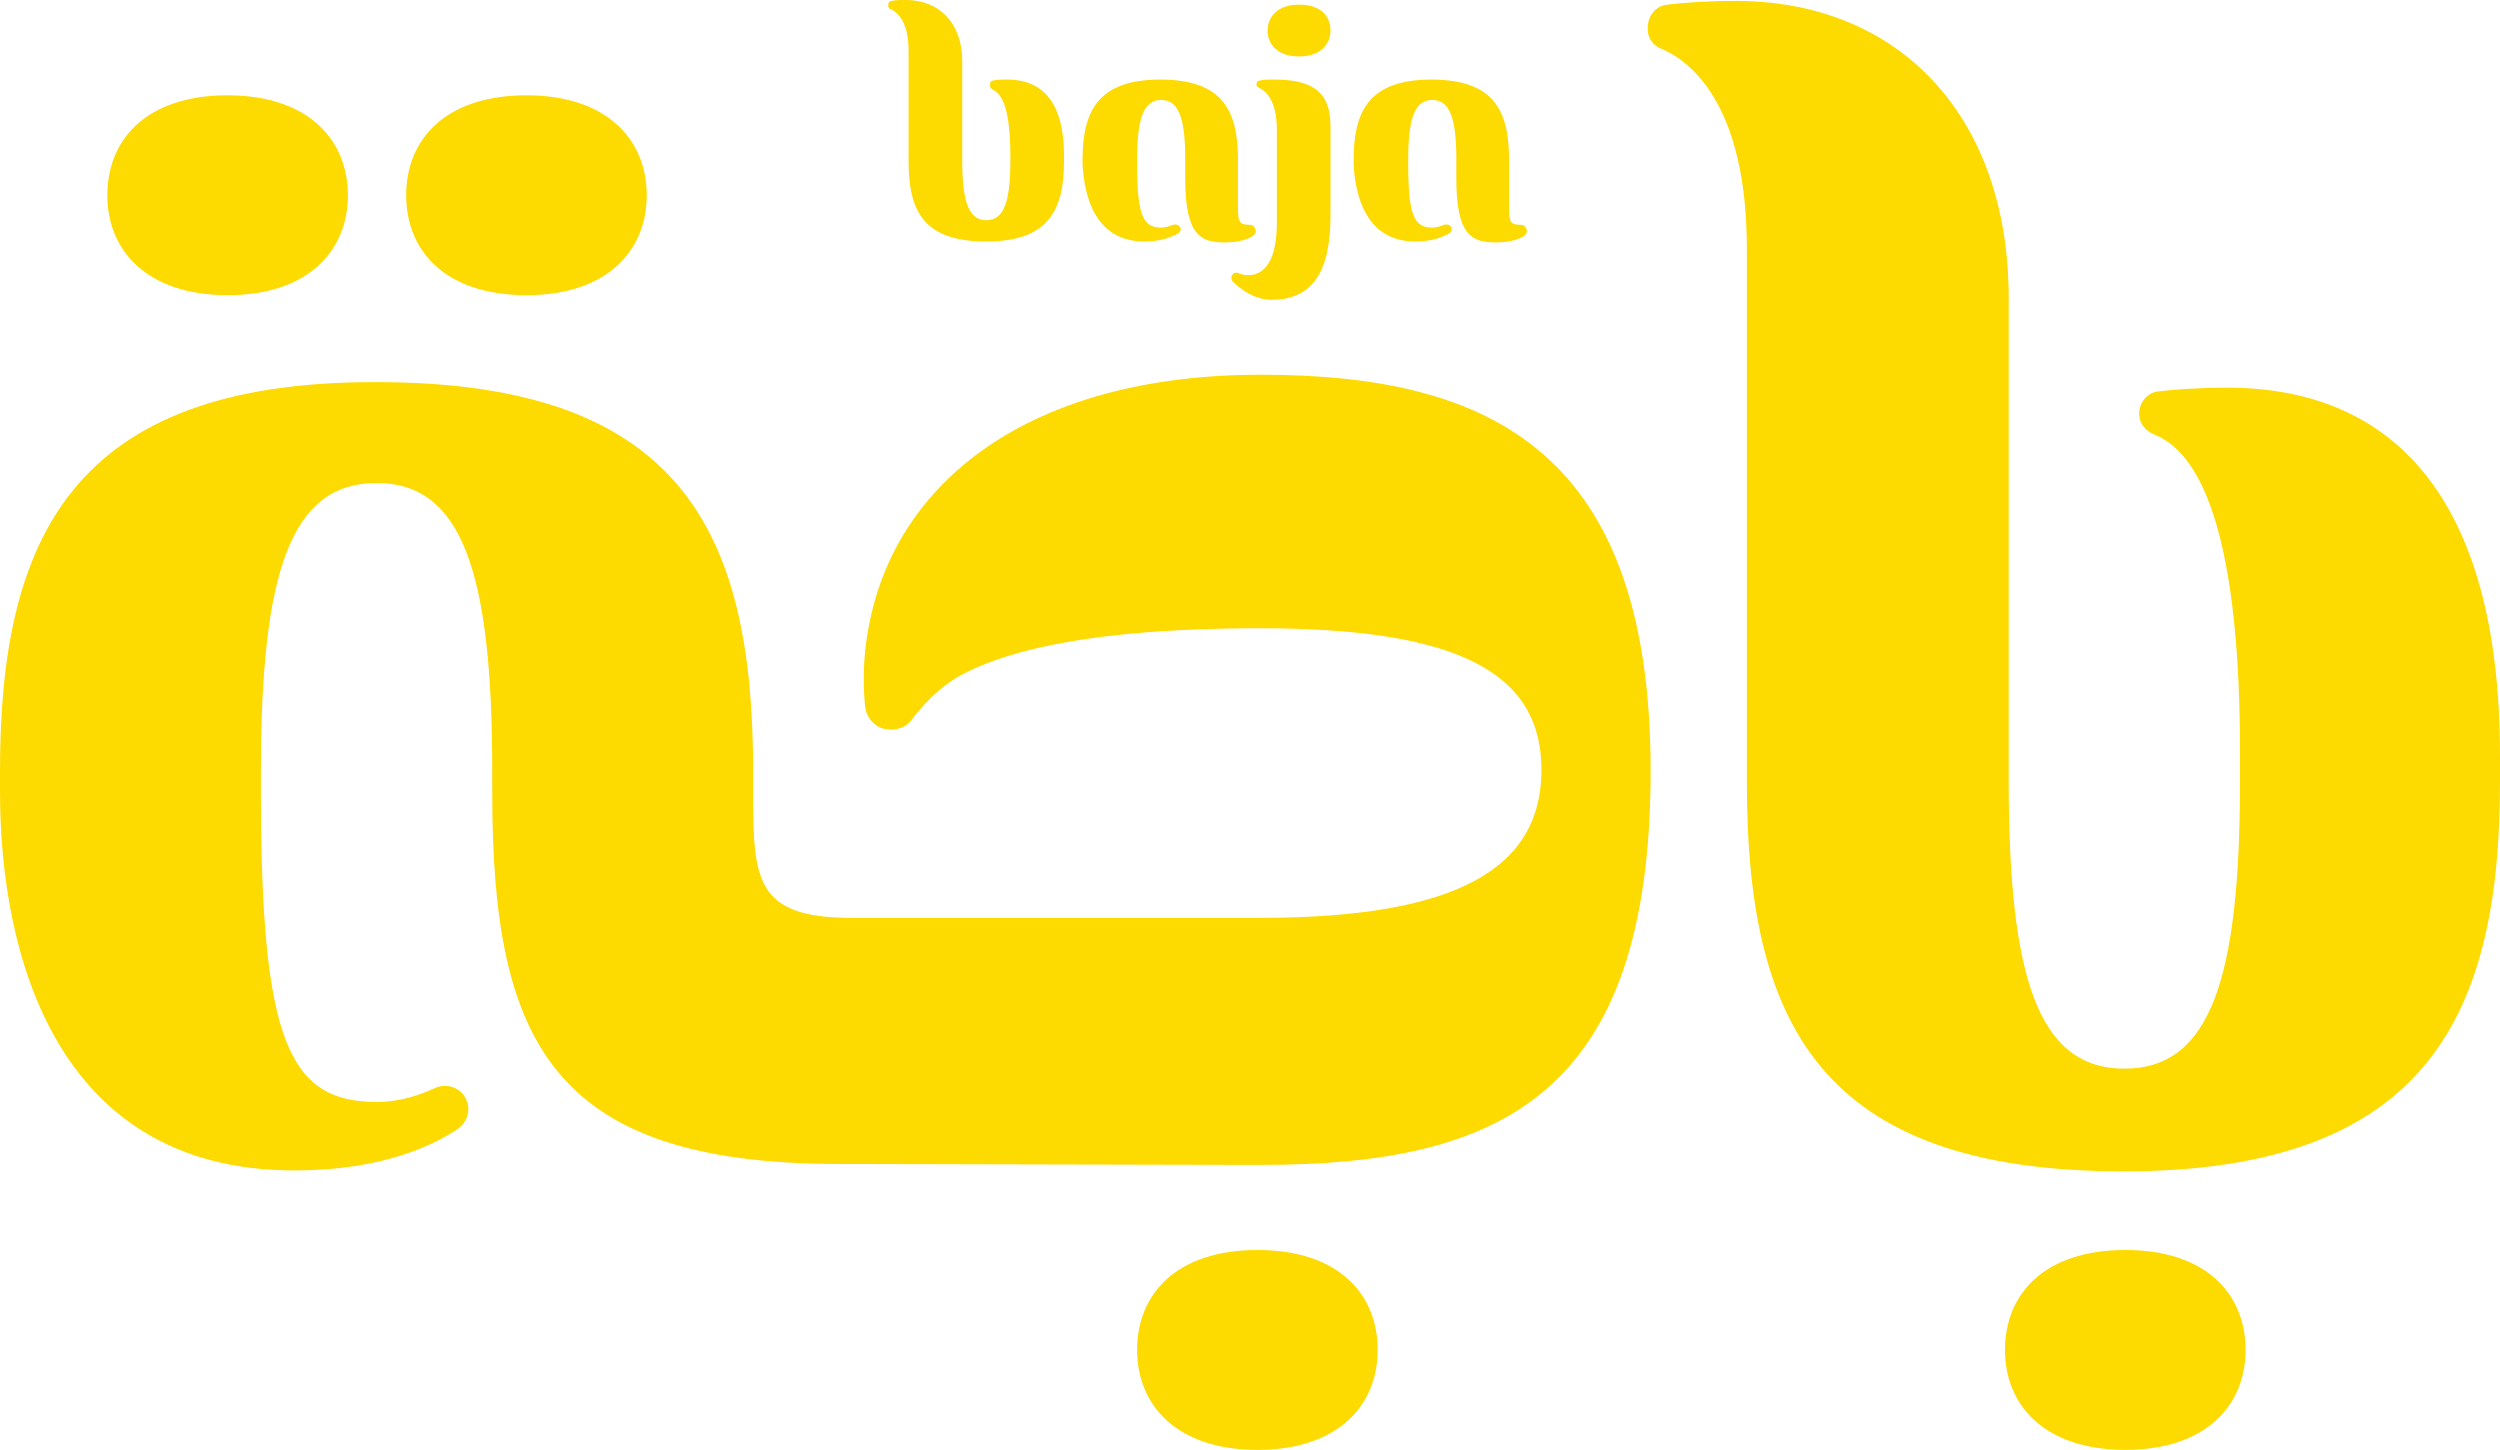
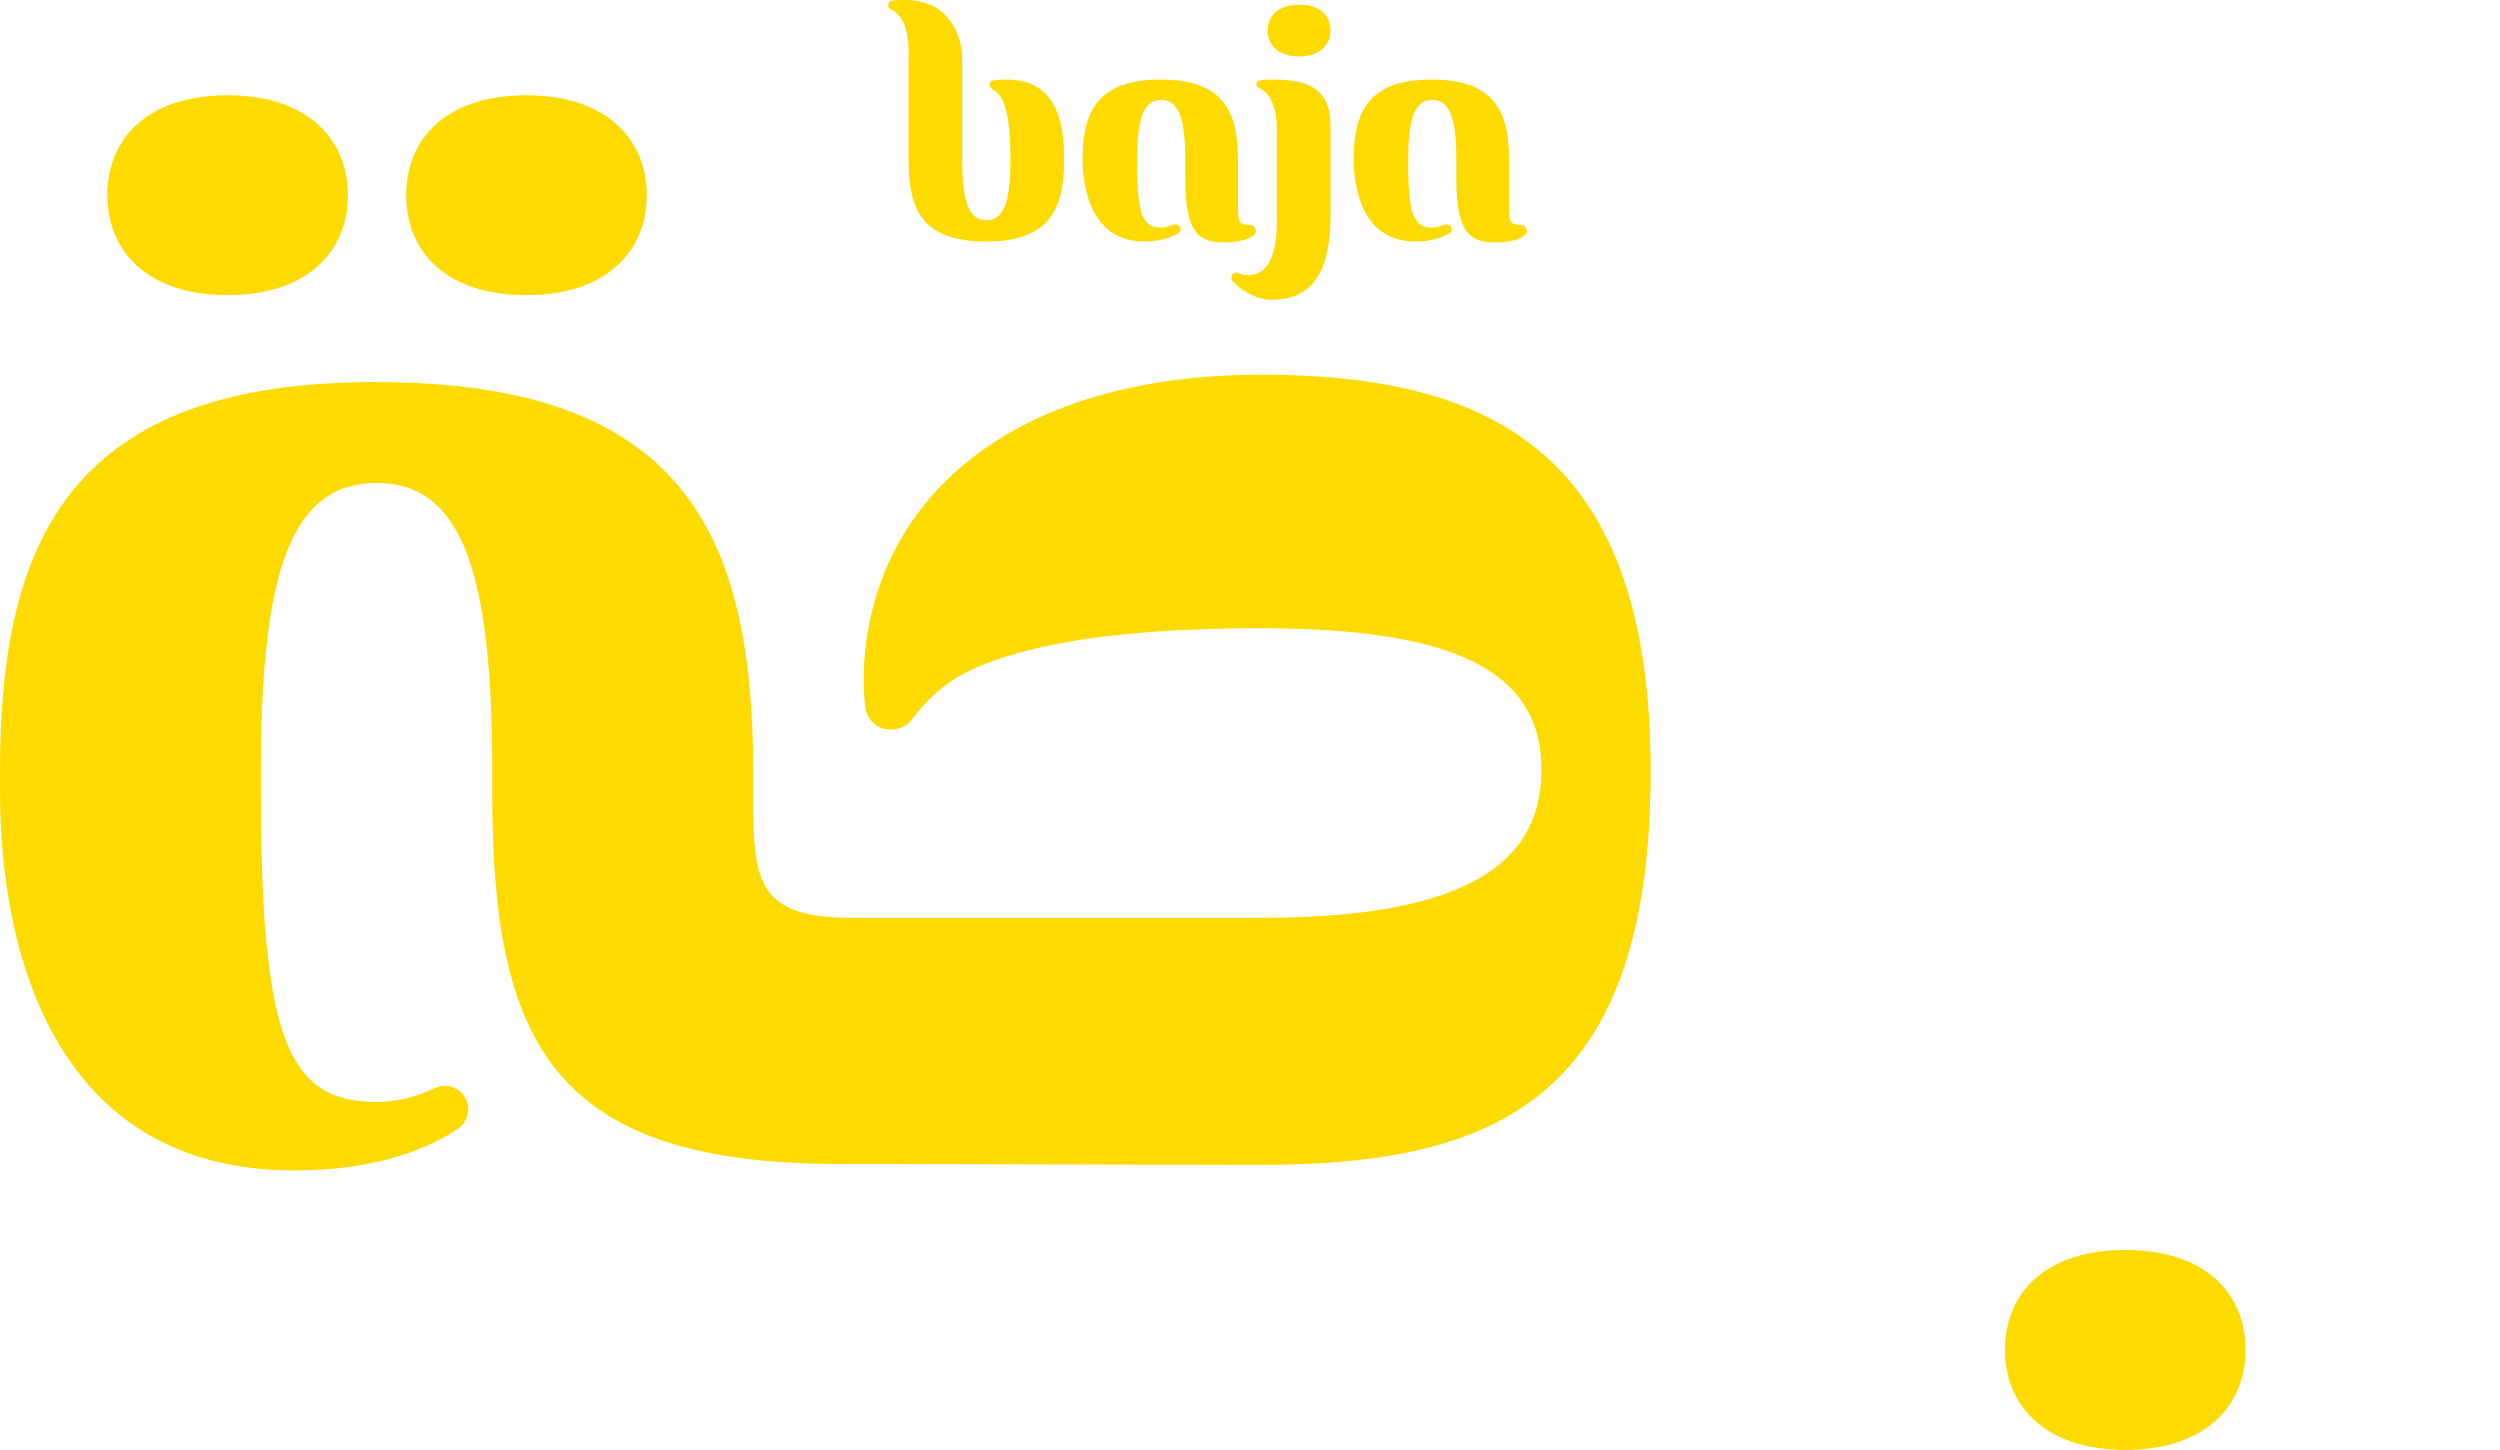
<svg xmlns="http://www.w3.org/2000/svg" id="Layer_1" x="0px" y="0px" viewBox="0 0 270.2 156.7" style="enable-background:new 0 0 270.2 156.7;" xml:space="preserve">
  <style type="text/css">.st0{fill:#FDDA00;}</style>
  <g>
    <g>
      <path class="st0" d="M123.7,26.1c2,0,3.1-0.6,3.7-0.9c0.2-0.2,0.3-0.5,0.1-0.7c-0.1-0.2-0.4-0.3-0.7-0.2c-0.3,0.1-0.8,0.3-1.3,0.3    c-2,0-2.6-1.4-2.6-6.9v-0.5c0-4.4,0.7-6.4,2.6-6.4c1.9,0,2.6,2,2.6,6.4v2.1c0,6.2,1.7,6.9,4.3,6.9c1.6,0,2.6-0.4,3-0.7    c0.2-0.1,0.4-0.4,0.3-0.7c-0.1-0.3-0.3-0.5-0.6-0.5c-1.2,0-1.3-0.3-1.3-2v-5c0-5.3-1.6-8.7-8.4-8.7c-6.8,0-8.4,3.5-8.4,8.7v0.5    C117.2,21.3,118.4,26.1,123.7,26.1" />
      <path class="st0" d="M136.1,9.5c0.6,0.3,1.9,1.2,1.9,4.5v10.1c0,6.2-3.1,5.9-4.2,5.4c-0.2-0.1-0.5,0-0.6,0.2    c-0.2,0.2-0.1,0.5,0,0.7c0.7,0.7,2.3,2,4.2,2c4.3,0,6.4-2.8,6.4-9.1v-9.7c0-4-2.4-5-6.1-5c-0.6,0-1.2,0-1.5,0.1    c-0.3,0-0.4,0.2-0.4,0.5C135.8,9.3,135.9,9.4,136.1,9.5" />
      <path class="st0" d="M96.3,1c0.6,0.3,1.9,1.2,1.9,4.5v11.9c0,5.4,1.6,8.7,8.4,8.7c6.8,0,8.4-3.5,8.4-8.7v-0.6    c0-5.8-2.4-8.2-6.1-8.2c-0.6,0-1.2,0-1.5,0.1c-0.3,0-0.4,0.2-0.4,0.5c0,0.2,0.1,0.4,0.3,0.5c0.6,0.3,1.9,1.1,1.9,7.1v0.6    c0,4.4-0.7,6.4-2.6,6.4c-1.9,0-2.6-2-2.6-6.4V6.6c0-4-2.4-6.6-6.1-6.6c-0.6,0-1.2,0-1.5,0.1c-0.3,0-0.4,0.2-0.4,0.5    C96,0.8,96.1,1,96.3,1" />
      <path class="st0" d="M140.4,6.1c2.3,0,3.4-1.3,3.4-2.8c0-1.6-1.1-2.8-3.4-2.8c-2.3,0-3.4,1.3-3.4,2.8C137,4.8,138.1,6.1,140.4,6.1    " />
      <path class="st0" d="M153,26.1c2,0,3.1-0.6,3.7-0.9c0.2-0.2,0.3-0.5,0.1-0.7c-0.1-0.2-0.4-0.3-0.7-0.2c-0.3,0.1-0.8,0.3-1.3,0.3    c-2,0-2.6-1.4-2.6-6.9v-0.5c0-4.4,0.7-6.4,2.6-6.4c1.9,0,2.6,2,2.6,6.4v2.1c0,6.2,1.7,6.9,4.3,6.9c1.6,0,2.6-0.4,3-0.7    c0.2-0.1,0.4-0.4,0.3-0.7c-0.1-0.3-0.3-0.5-0.6-0.5c-1.2,0-1.3-0.3-1.3-2v-5c0-5.3-1.6-8.7-8.4-8.7c-6.8,0-8.4,3.5-8.4,8.7v0.5    C146.5,21.3,147.7,26.1,153,26.1" />
    </g>
    <g>
      <path class="st0" d="M31.8,126.5c9.5,0,15-2.7,17.7-4.5c1.1-0.8,1.5-2.3,0.7-3.5c-0.7-1.1-2.1-1.4-3.2-0.9    c-1.5,0.7-3.7,1.5-6.3,1.5c-9.5,0-12.5-6.6-12.5-33.6v-2.2c0-21.4,3.2-31.1,12.5-31.1c9.3,0,12.5,9.8,12.5,31.1v2.3    c0,27,6.4,40.2,37.5,40.2l43.4,0.1h2.2c25.9,0,42.1-7.5,42.1-42.6c0-34.3-17.1-42.8-42.1-42.8c-25.1,0-39.5,11.6-42.4,27.2    c-0.7,3.5-0.6,6.7-0.4,8.6c0.1,1.2,1,2.3,2.2,2.5l0.1,0c1.1,0.2,2.2-0.2,2.8-1.1c1-1.3,2.7-3.3,5.2-4.7c3.7-2,11.9-5.1,32.4-5.1    c21.4,0,30.4,4.8,30.4,15.3c0,10.6-9,16-30.4,16h-2.2c0,0,0,0-0.1,0H92c-10.4,0-10.6-4.2-10.6-13.6v-2.2    c0-25.9-7.7-42.1-40.7-42.1C7.7,41.2,0,58.3,0,83.3v2.2C0,103.1,6,126.5,31.8,126.5" />
      <path class="st0" d="M56.9,31.9c8.7,0,13-4.8,13-10.8c0-6-4.3-10.8-13-10.8c-8.8,0-13,4.8-13,10.8S48.1,31.9,56.9,31.9" />
      <path class="st0" d="M24.6,31.9c8.7,0,13-4.8,13-10.8c0-6-4.3-10.8-13-10.8c-8.8,0-13,4.8-13,10.8S15.9,31.9,24.6,31.9" />
-       <path class="st0" d="M135.9,135.1c-8.8,0-13,4.8-13,10.8s4.3,10.8,13,10.8c8.7,0,13-4.8,13-10.8S144.7,135.1,135.9,135.1" />
      <path class="st0" d="M216.7,145.9c0,6,4.3,10.8,13,10.8c8.7,0,13-4.8,13-10.8c0-6-4.2-10.8-13-10.8    C220.9,135.1,216.7,139.9,216.7,145.9" />
-       <path class="st0" d="M179.4,5.2c3,1.2,9.4,5.7,9.4,21.7v57.6c0,25.9,7.7,42.1,40.7,42.1s40.7-17.1,40.7-42.1v-2.8    c0-28.2-11.8-39.8-29.5-39.8c-3.1,0-5.7,0.2-7.4,0.4c-1.2,0.1-2.1,1.2-2.1,2.4c0,1,0.6,1.8,1.5,2.2c3,1.2,9.4,5.5,9.4,34.4v3.1    c0,21.4-3.2,31.1-12.5,31.1c-9.3,0-12.5-9.8-12.5-31.1V32.2c0-19.6-11.8-32.1-29.5-32.1c-3.1,0-5.7,0.2-7.4,0.4    c-1.2,0.1-2.1,1.2-2.1,2.4C178,3.9,178.5,4.8,179.4,5.2" />
    </g>
  </g>
</svg>